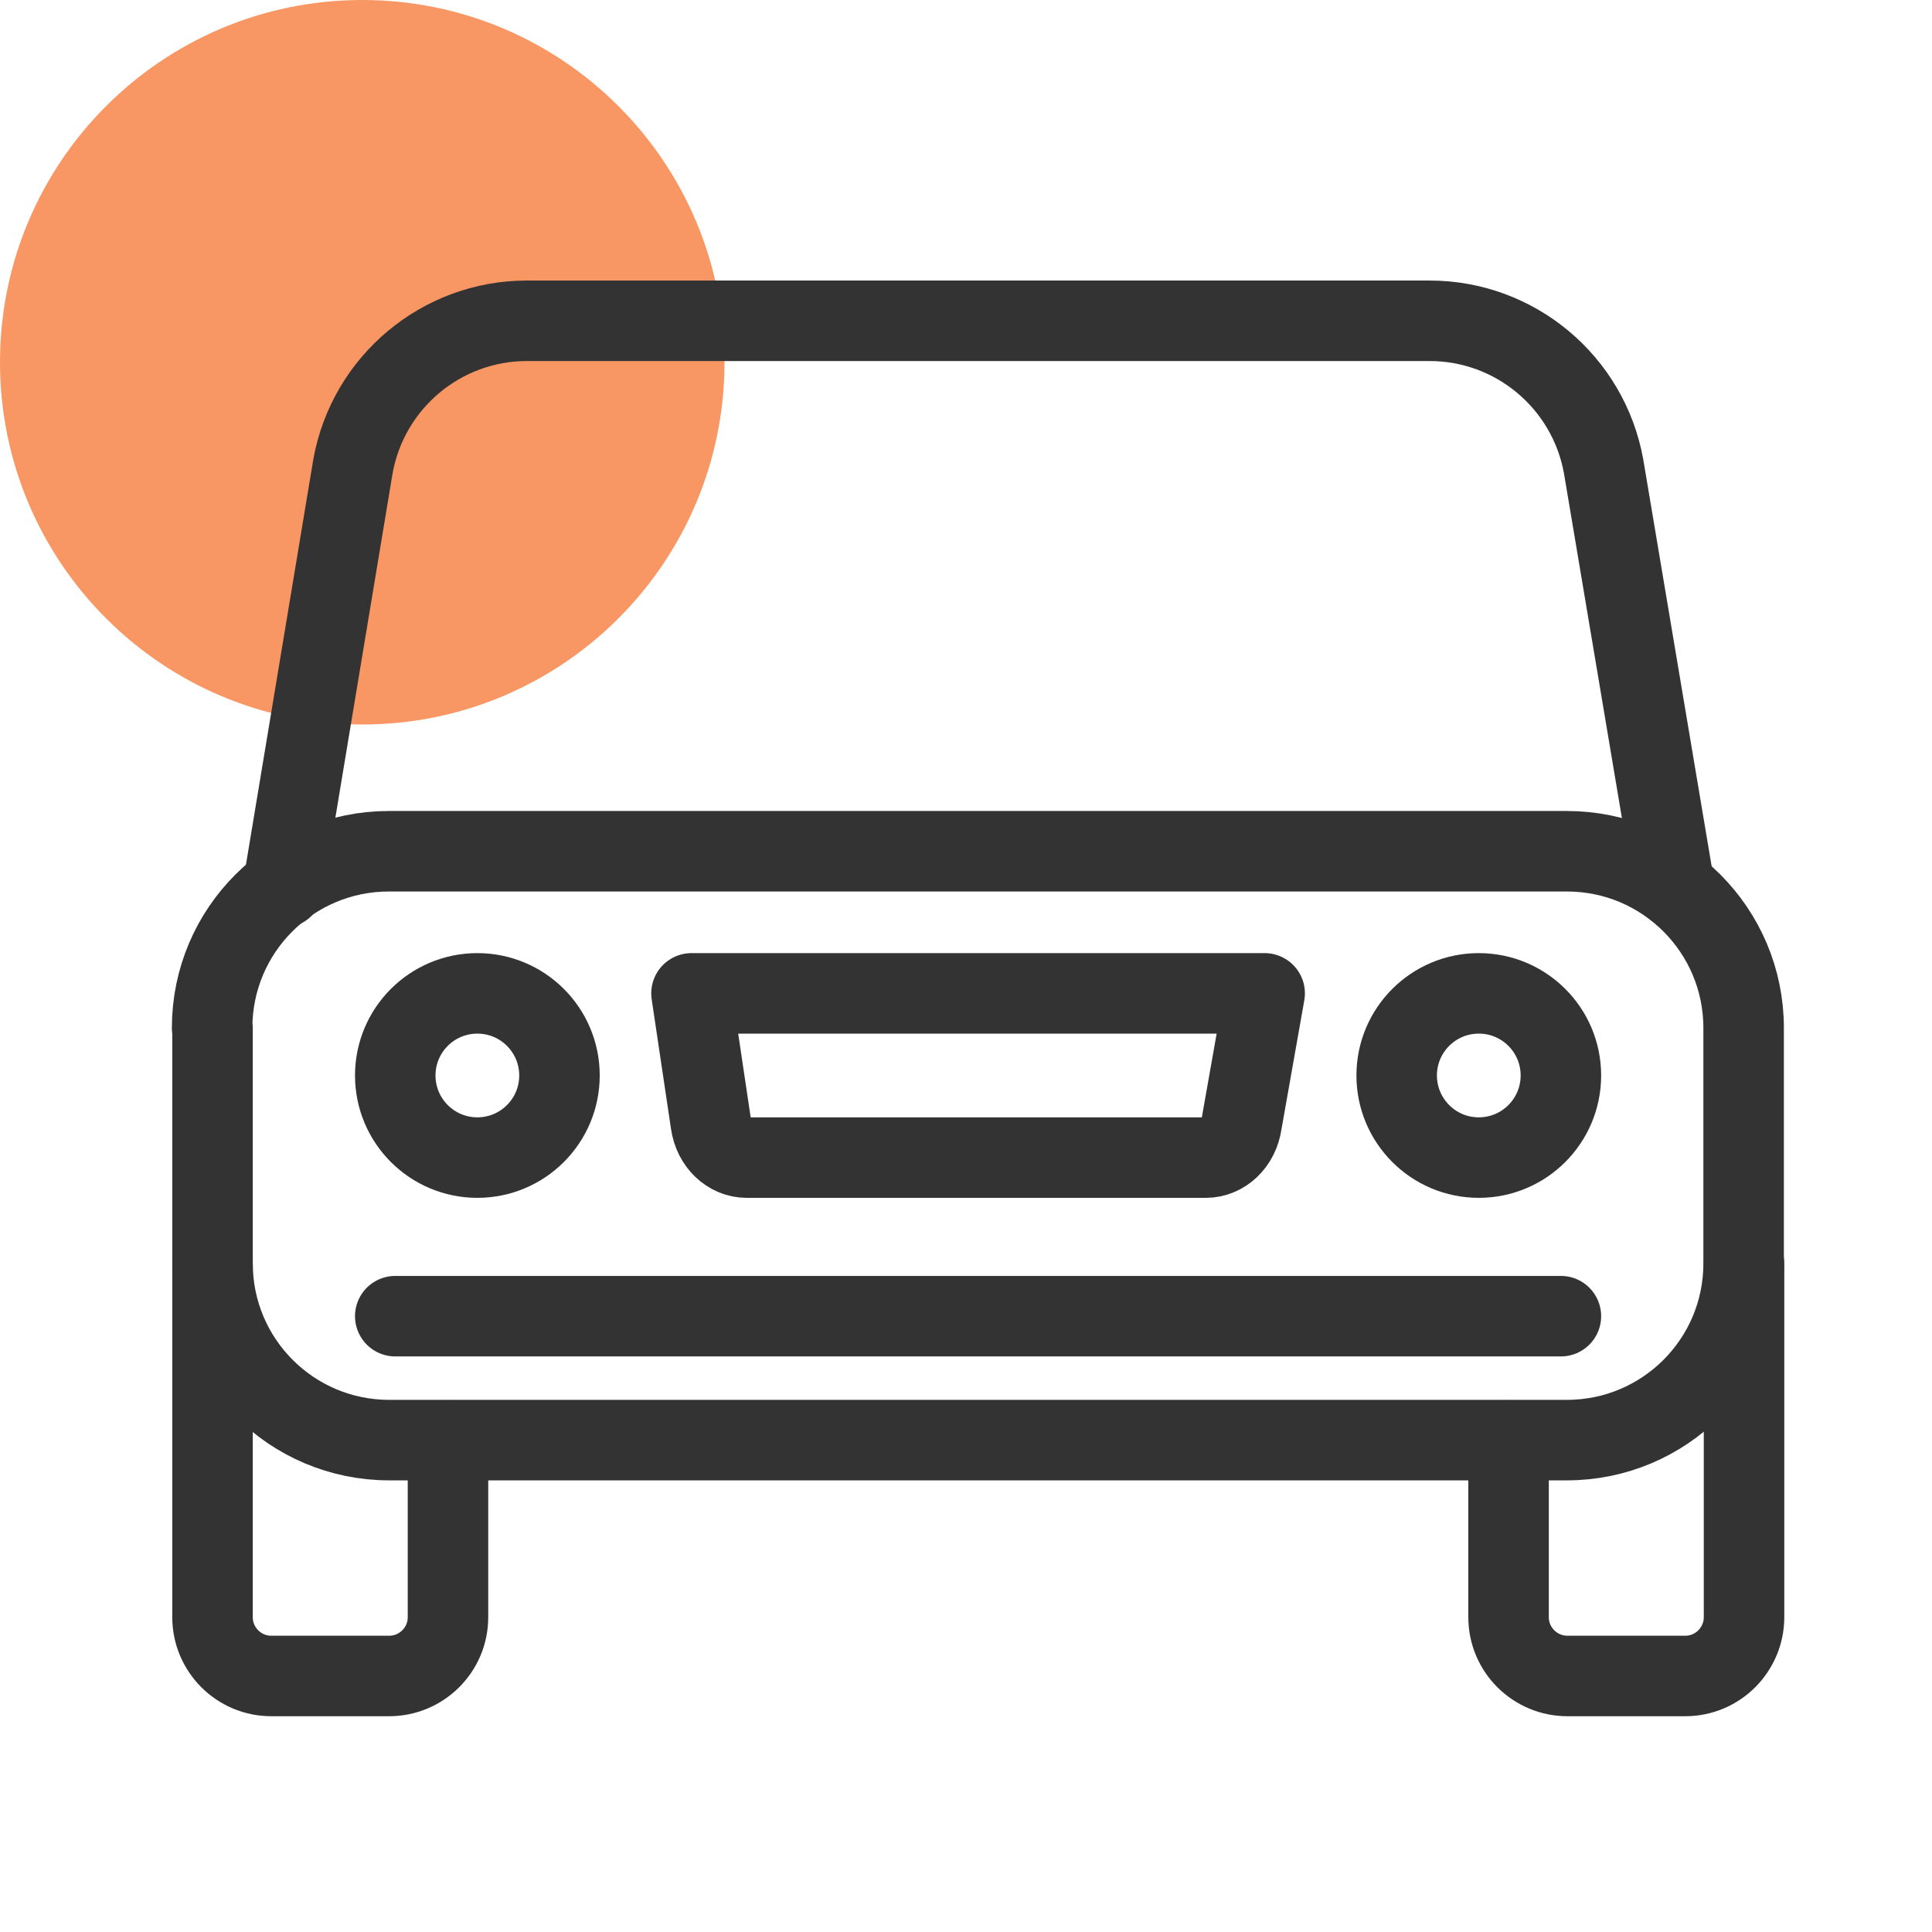
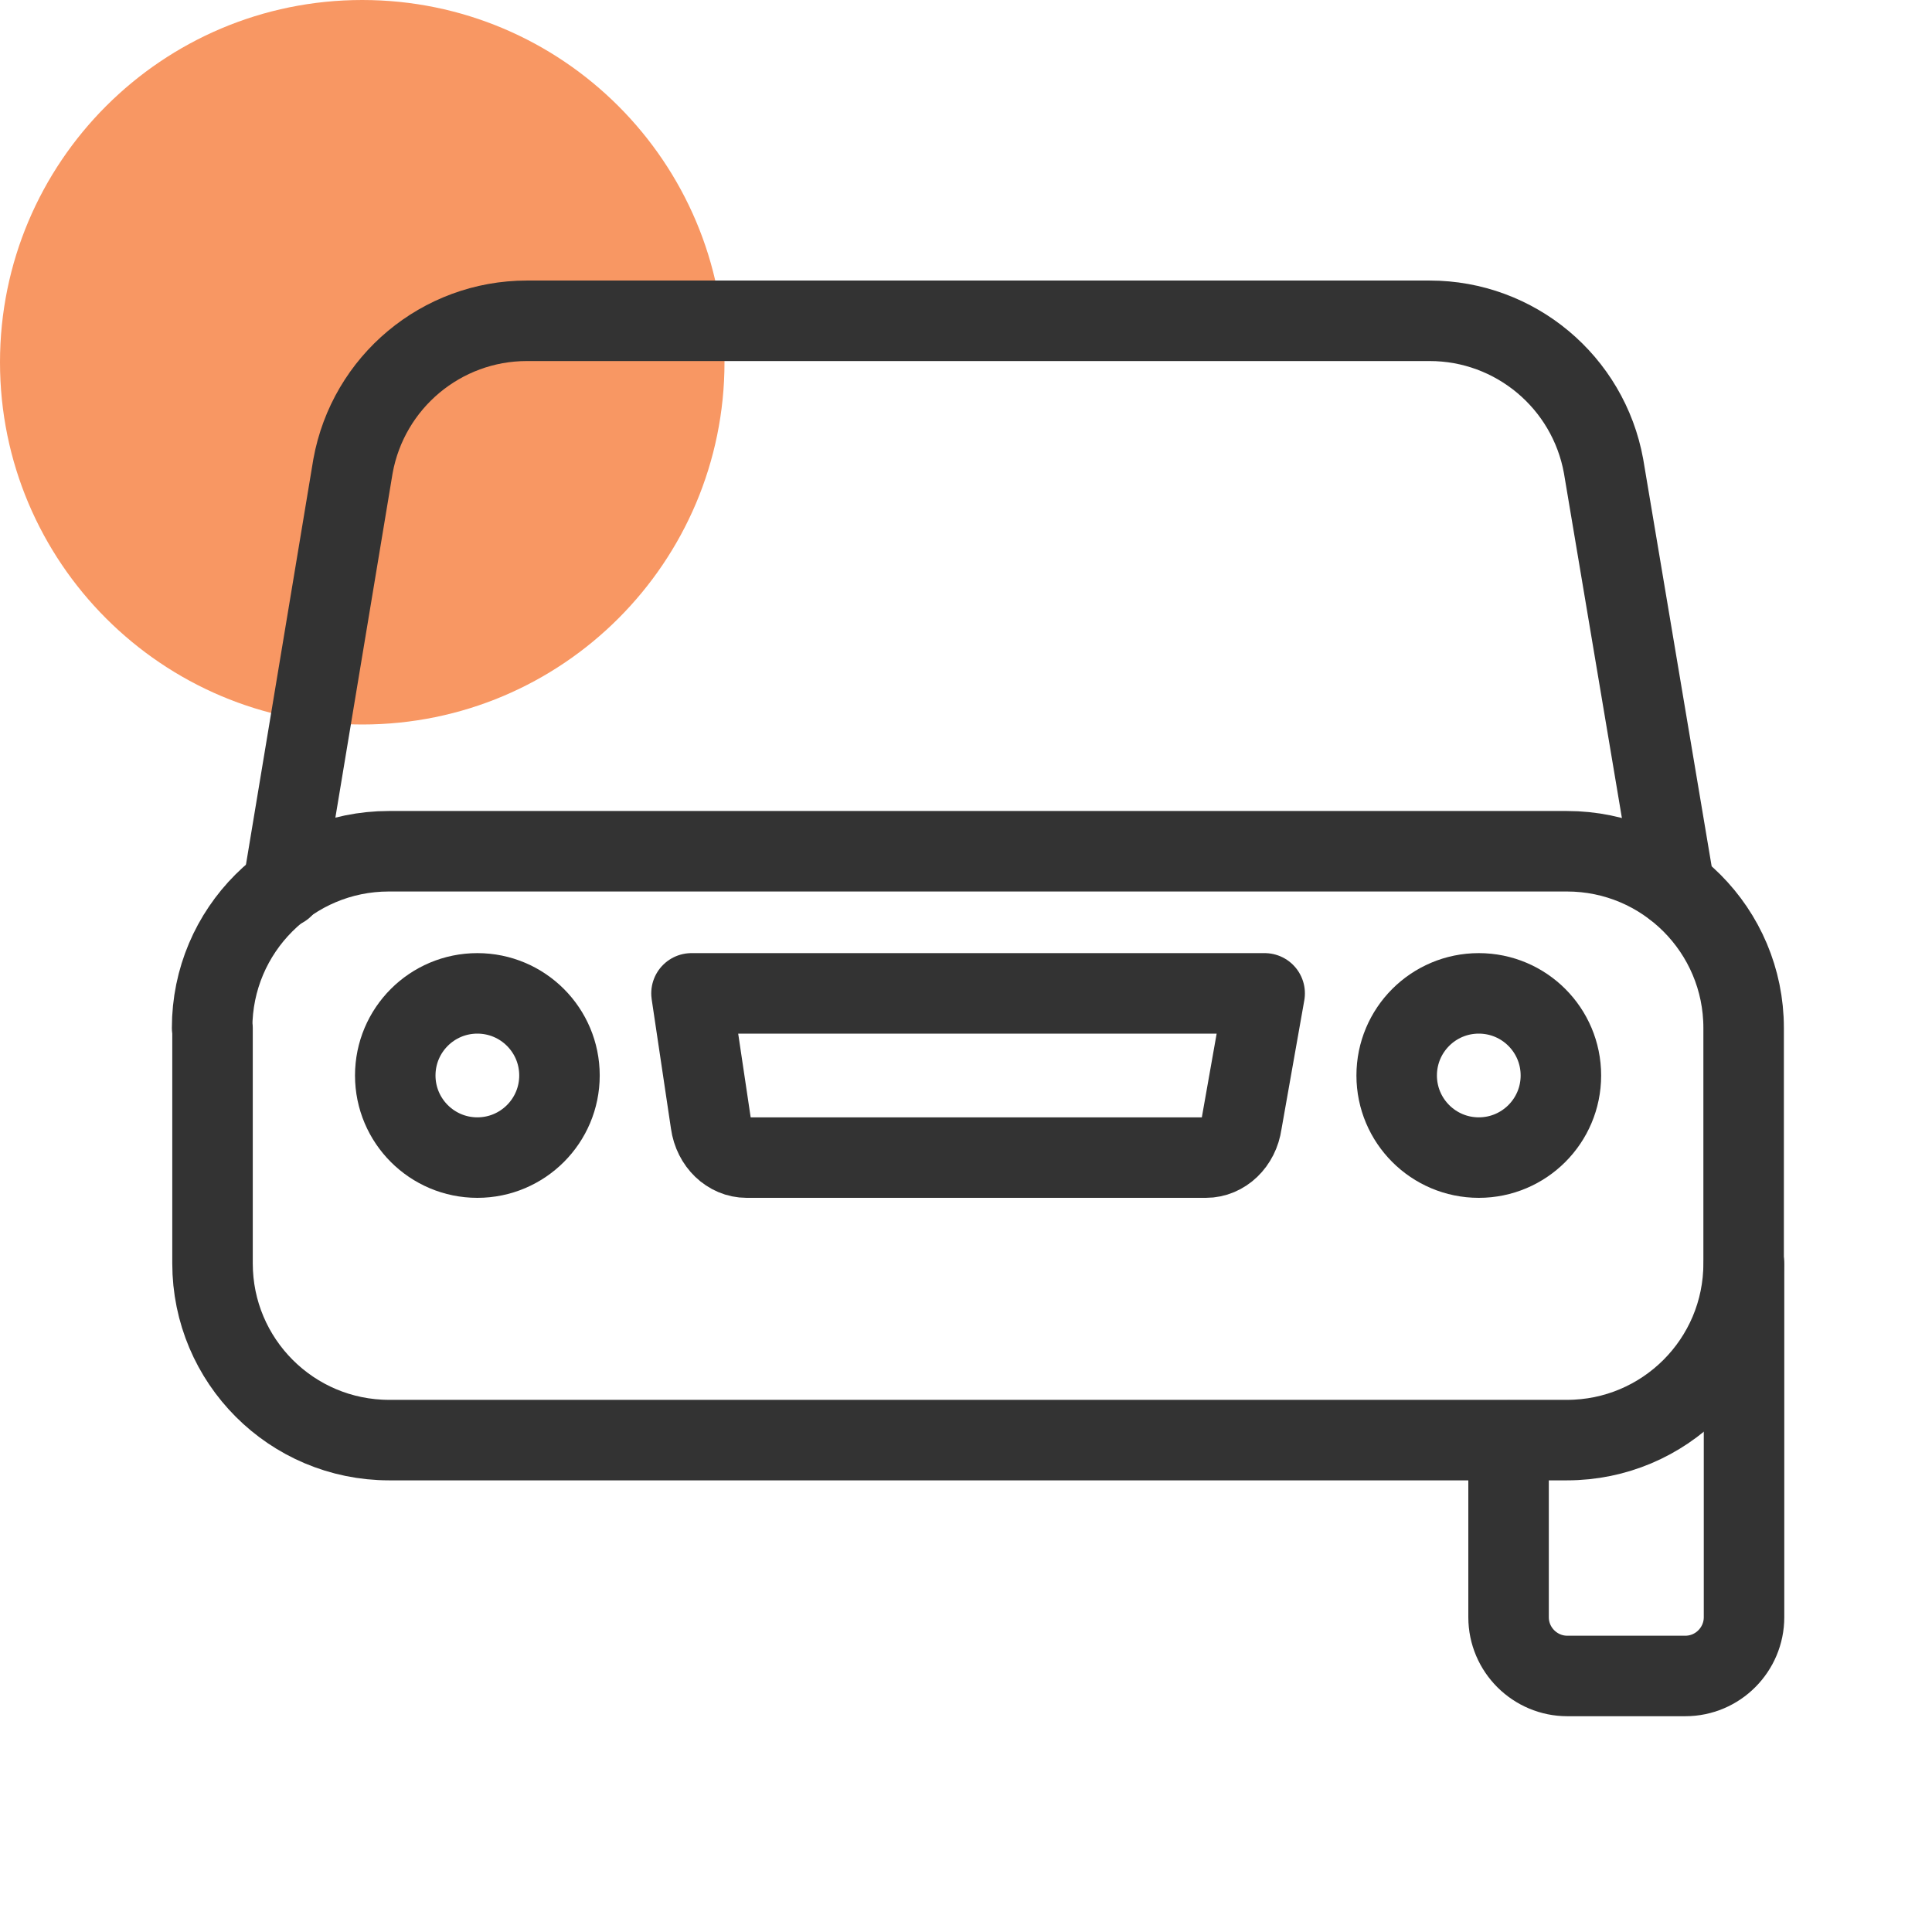
<svg xmlns="http://www.w3.org/2000/svg" width="48" height="48" viewBox="0 0 48 48" fill="none">
  <path d="M9 18C13.971 18 18 13.971 18 9C18 4.029 13.971 0 9 0C4.029 0 0 4.029 0 9C0 13.971 4.029 18 9 18Z" fill="#F89763" />
  <path d="M31.42 24.68L30.85 27.9C30.78 28.4 30.4 28.76 29.96 28.76H18.55C18.11 28.76 17.73 28.4 17.66 27.9L17.18 24.68H31.42Z" stroke="#333333" stroke-width="2" stroke-linecap="round" stroke-linejoin="round" />
  <path d="M7.03 22.05L8.77 11.58C9.15 9.49 10.97 7.97 13.09 7.97H35.52C37.64 7.97 39.46 9.49 39.84 11.58L41.6 22.05" stroke="#333333" stroke-width="2" stroke-linecap="round" stroke-linejoin="round" />
  <path d="M5.27 25.539C5.27 23.109 7.24 21.149 9.66 21.149H38.93C41.36 21.149 43.32 23.119 43.32 25.539V31.389C43.32 33.819 41.35 35.779 38.93 35.779H9.67C7.24 35.779 5.28 33.809 5.28 31.389V25.539H5.27Z" stroke="#333333" stroke-width="2" stroke-linecap="round" stroke-linejoin="round" />
  <path d="M37.48 35.789V40.179C37.48 40.989 38.14 41.639 38.94 41.639H41.87C42.68 41.639 43.33 40.979 43.33 40.179V31.399" stroke="#333333" stroke-width="2" stroke-linecap="round" stroke-linejoin="round" />
-   <path d="M11.13 35.789V40.179C11.13 40.989 10.47 41.639 9.67 41.639H6.74C5.93 41.639 5.28 40.979 5.28 40.179V31.399" stroke="#333333" stroke-width="2" stroke-linecap="round" stroke-linejoin="round" />
-   <path d="M9.82 32.7H38.78" stroke="#333333" stroke-width="2" stroke-linecap="round" stroke-linejoin="round" />
  <path d="M11.86 28.76C12.987 28.76 13.9 27.846 13.9 26.72C13.9 25.593 12.987 24.68 11.86 24.68C10.733 24.68 9.82 25.593 9.82 26.72C9.82 27.846 10.733 28.76 11.86 28.76Z" stroke="#333333" stroke-width="2" stroke-linecap="round" stroke-linejoin="round" />
  <path d="M36.74 28.76C37.867 28.76 38.78 27.846 38.78 26.72C38.78 25.593 37.867 24.68 36.74 24.68C35.613 24.68 34.7 25.593 34.7 26.72C34.7 27.846 35.613 28.76 36.74 28.76Z" stroke="#333333" stroke-width="2" stroke-linecap="round" stroke-linejoin="round" />
</svg>